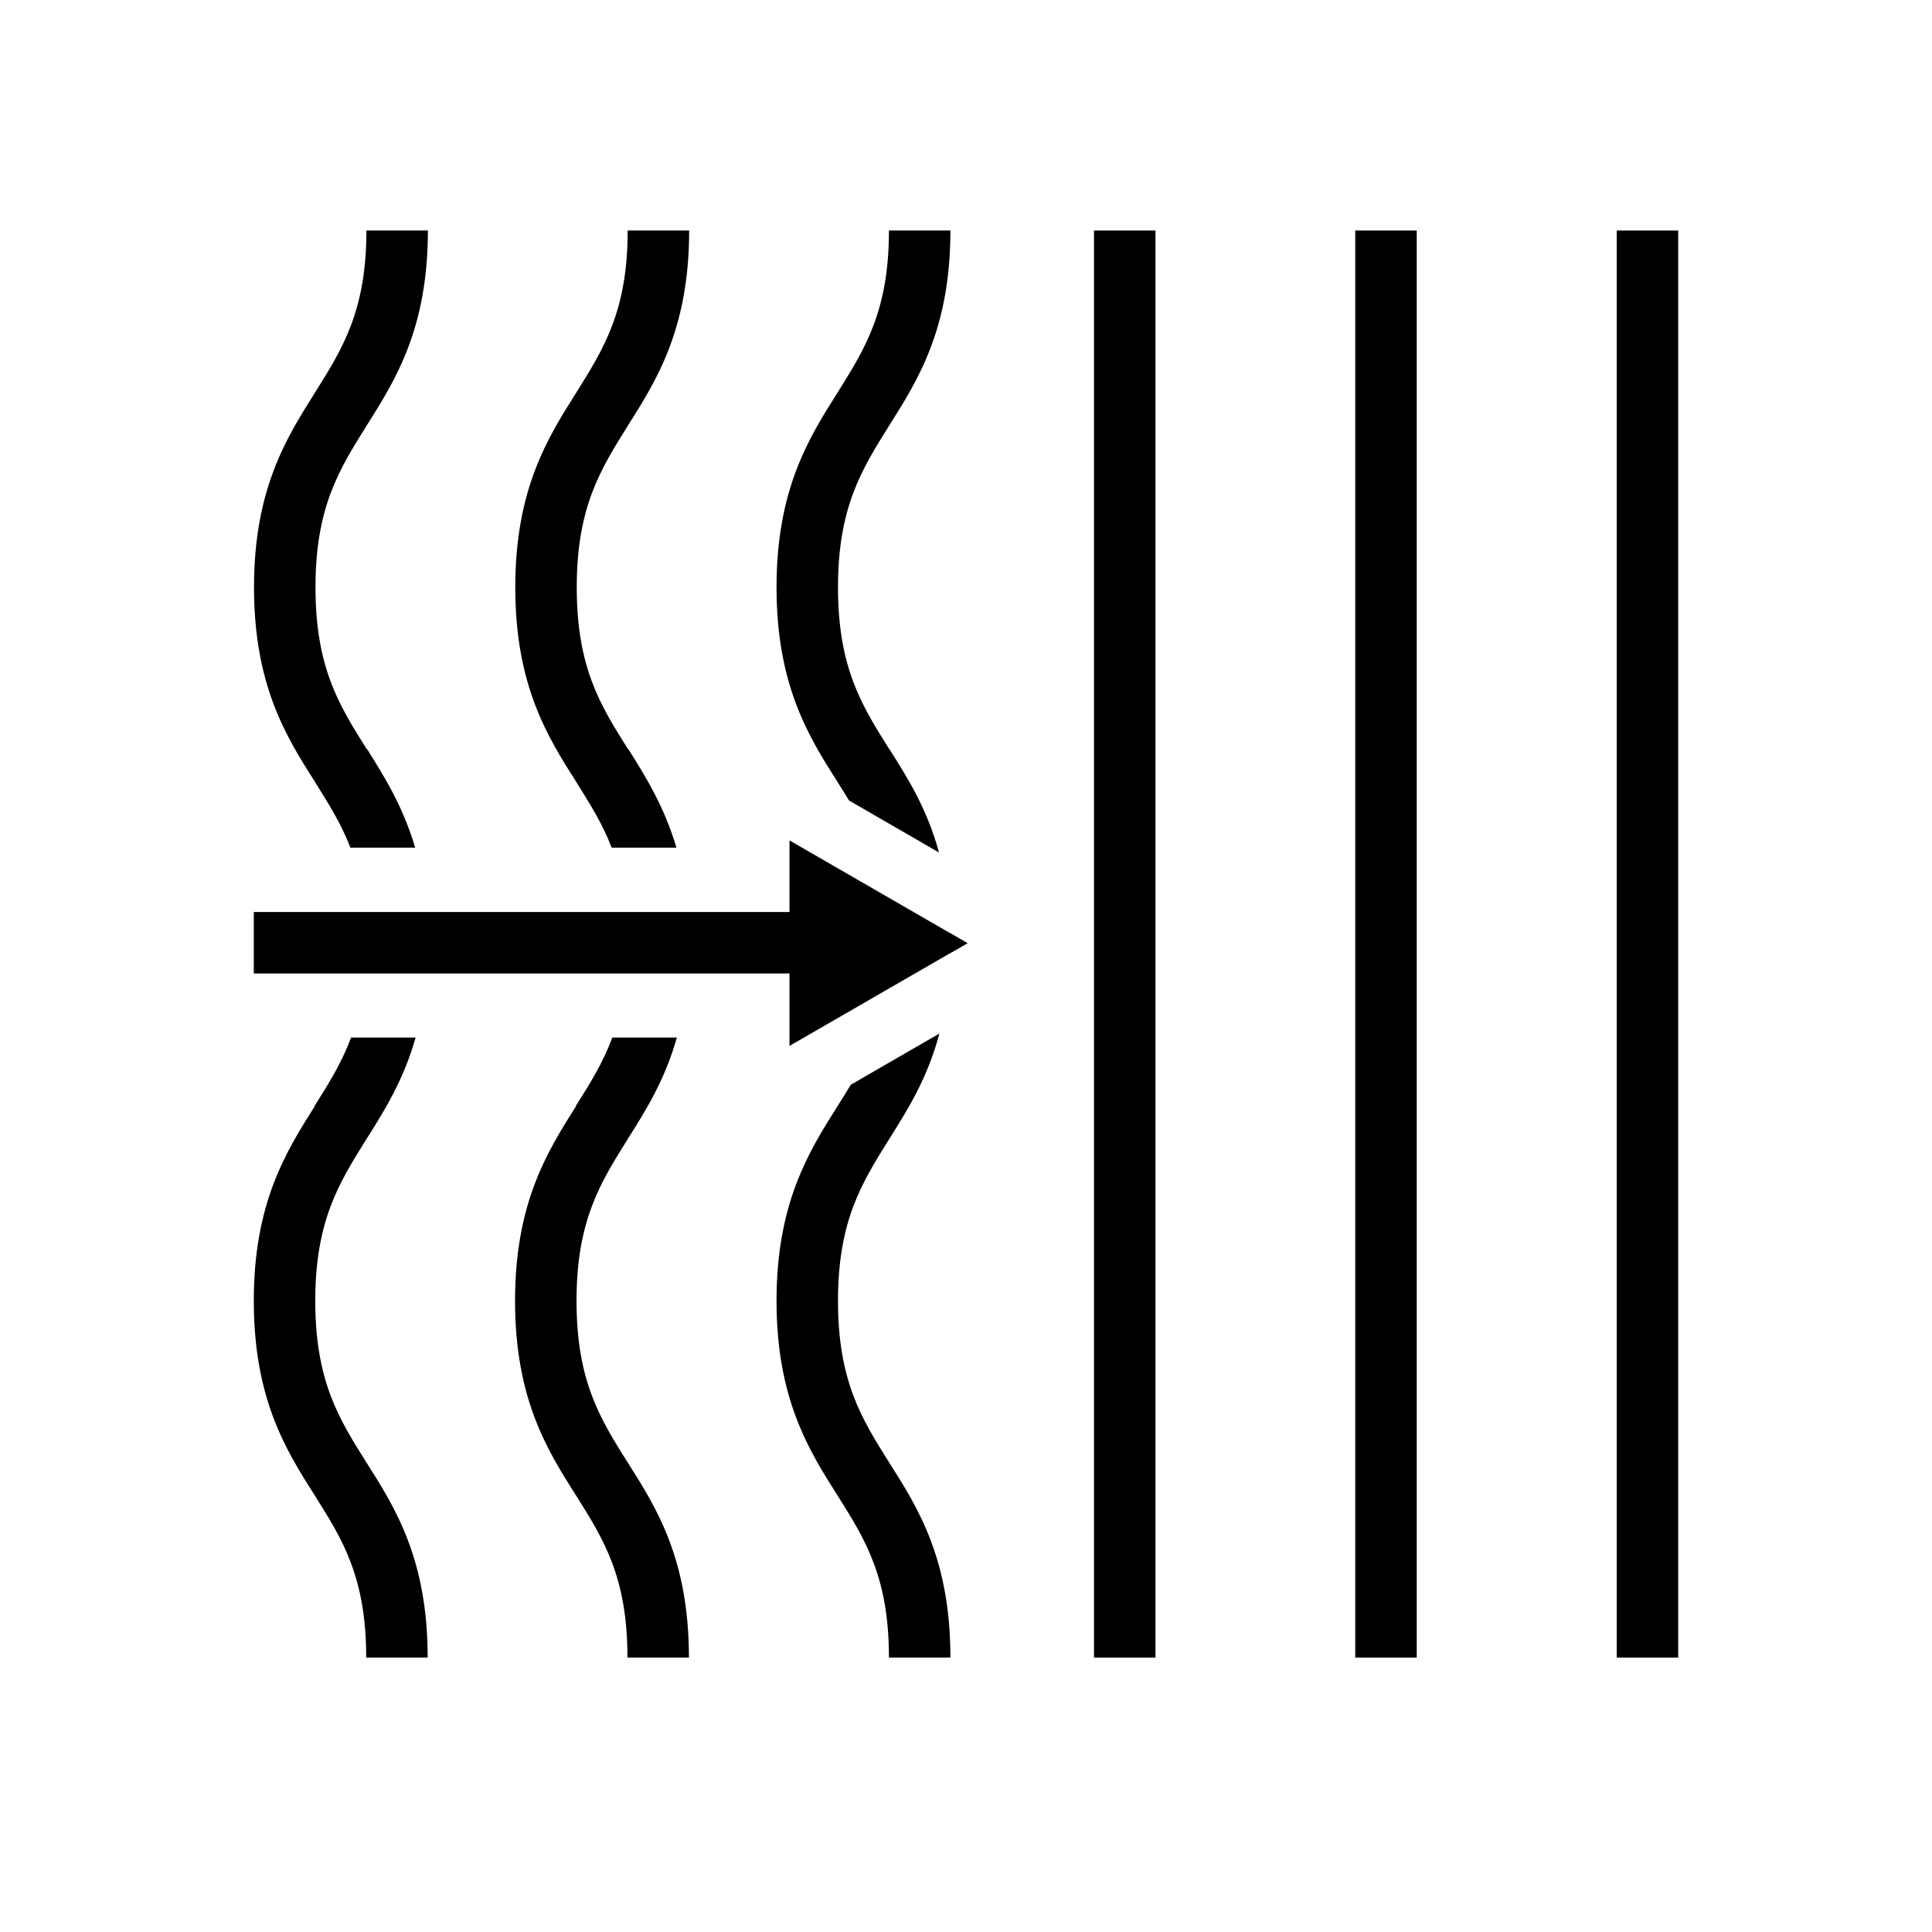
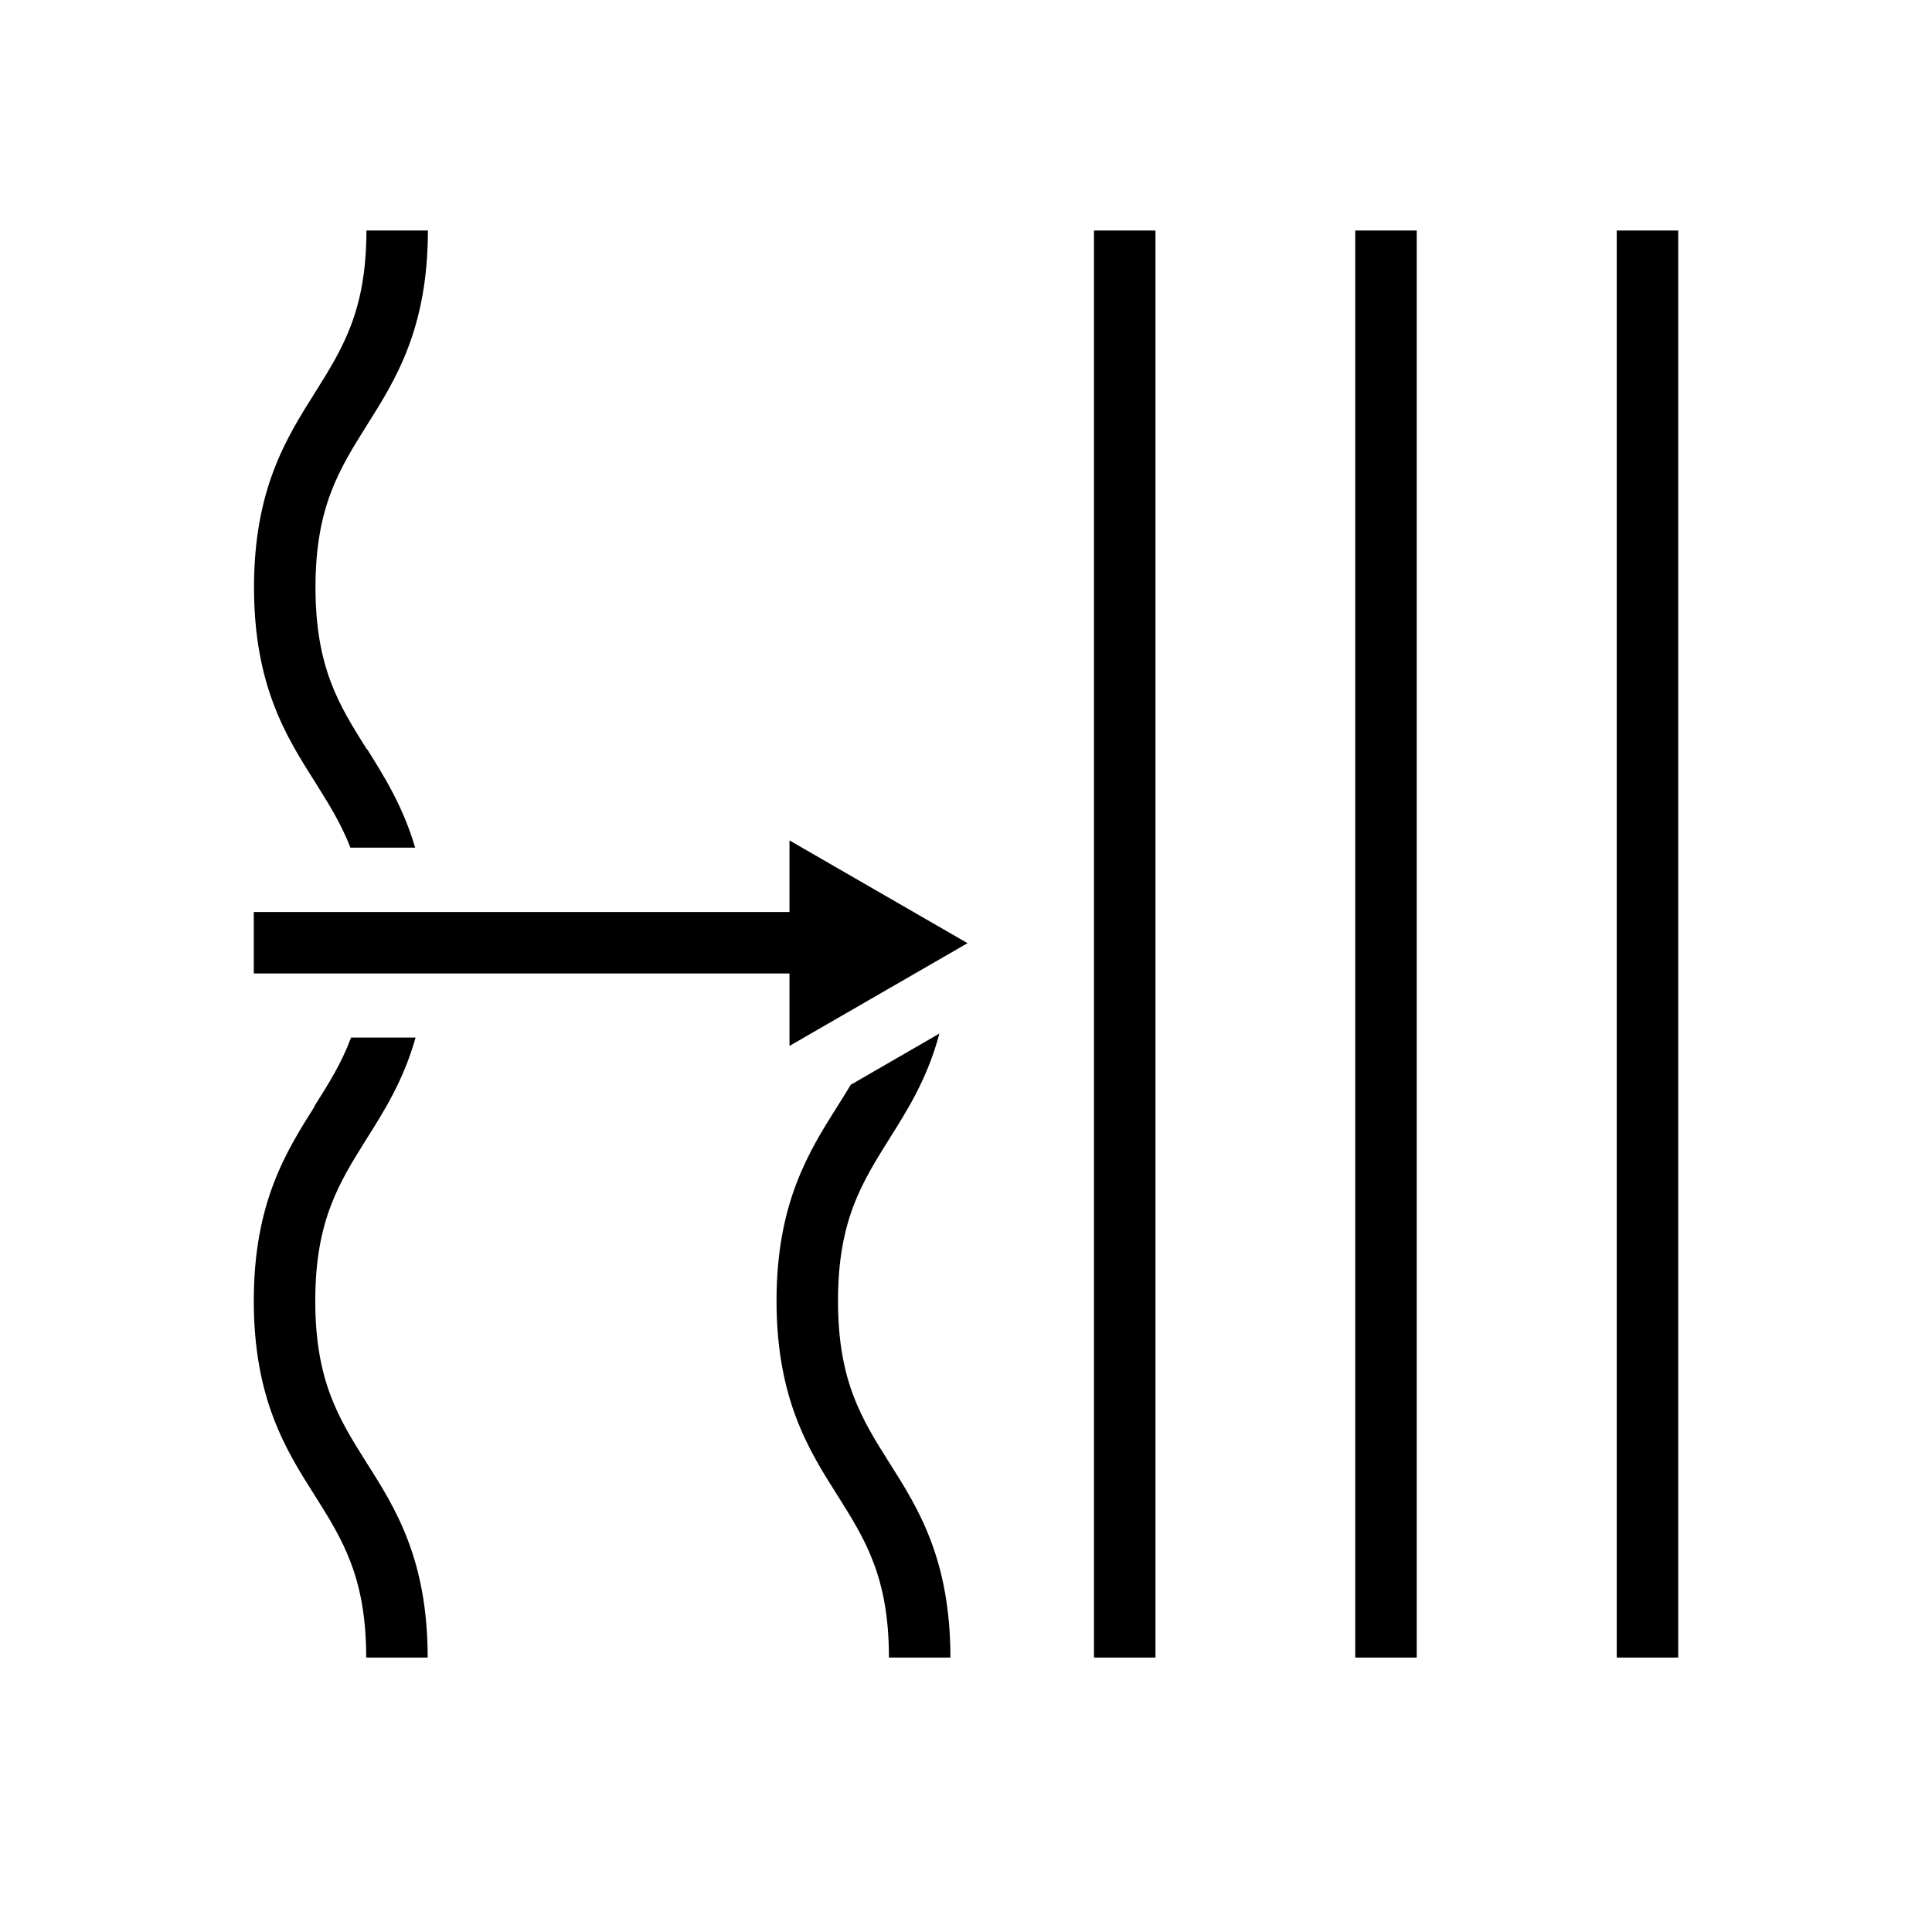
<svg xmlns="http://www.w3.org/2000/svg" id="a" viewBox="0 0 88 88">
  <rect x="61.73" y="10.5" width="2.8" height="65" />
  <rect x="73.64" y="10.5" width="2.8" height="65" />
  <rect x="49.83" y="10.5" width="2.8" height="65" />
  <polygon points="35.96 47.64 44.07 42.96 35.96 38.28 35.96 41.36 35.96 41.54 11.56 41.54 11.56 44.34 35.96 44.34 35.96 44.56 35.96 47.64" />
  <g>
-     <path d="M43.28,42.51c0,.16,0,.32,0,.49,0,.14,0,.28,0,.41l.78-.45-.78-.45Z" />
    <path d="M14.34,50.38c-1.3,2.06-2.78,4.4-2.78,8.87,0,4.47,1.47,6.81,2.78,8.87,1.26,2,2.34,3.72,2.34,7.38h2.8c0-4.47-1.47-6.81-2.78-8.87-1.26-2-2.34-3.72-2.34-7.38,0-3.66,1.09-5.38,2.34-7.38,.81-1.28,1.68-2.67,2.23-4.61h-2.94c-.43,1.16-1.02,2.1-1.66,3.11Z" />
    <path d="M16.71,34.13c-1.26-2-2.34-3.72-2.34-7.38,0-3.66,1.09-5.38,2.34-7.38,1.3-2.06,2.78-4.4,2.78-8.87h-2.8c0,3.66-1.09,5.38-2.34,7.38-1.3,2.06-2.78,4.4-2.78,8.87,0,4.47,1.47,6.81,2.78,8.87,.61,.98,1.19,1.89,1.61,2.99h2.95c-.55-1.87-1.4-3.23-2.19-4.49Z" />
-     <path d="M28.61,34.13c-1.26-2-2.34-3.72-2.34-7.38,0-3.66,1.09-5.38,2.34-7.38,1.3-2.06,2.78-4.4,2.78-8.87h-2.8c0,3.66-1.09,5.38-2.34,7.38-1.3,2.06-2.78,4.4-2.78,8.87,0,4.47,1.47,6.81,2.78,8.87,.61,.98,1.19,1.89,1.61,2.99h2.95c-.55-1.87-1.4-3.23-2.19-4.49Z" />
-     <path d="M26.24,50.38c-1.3,2.06-2.78,4.4-2.78,8.87s1.47,6.81,2.78,8.87c1.26,2,2.34,3.72,2.34,7.38h2.8c0-4.47-1.47-6.81-2.78-8.87-1.26-2-2.34-3.72-2.34-7.38s1.09-5.38,2.34-7.38c.81-1.28,1.68-2.67,2.23-4.61h-2.94c-.43,1.16-1.02,2.1-1.66,3.11Z" />
    <path d="M42.8,47.07l-4.05,2.34c-.19,.32-.39,.64-.6,.97-1.3,2.06-2.78,4.41-2.78,8.87s1.47,6.81,2.78,8.87c1.26,2,2.34,3.72,2.34,7.38h2.8c0-4.47-1.47-6.81-2.78-8.87-1.26-2-2.34-3.72-2.34-7.38s1.09-5.38,2.34-7.38c.83-1.32,1.74-2.76,2.28-4.8Z" />
-     <path d="M40.51,34.13c-1.26-2-2.34-3.72-2.34-7.38s1.09-5.38,2.34-7.38c1.3-2.06,2.78-4.4,2.78-8.87h-2.8c0,3.66-1.09,5.38-2.34,7.38-1.3,2.06-2.78,4.4-2.78,8.87s1.47,6.81,2.78,8.87c.18,.28,.35,.56,.52,.84l4.1,2.37c-.54-1.99-1.43-3.4-2.26-4.71Z" />
  </g>
</svg>